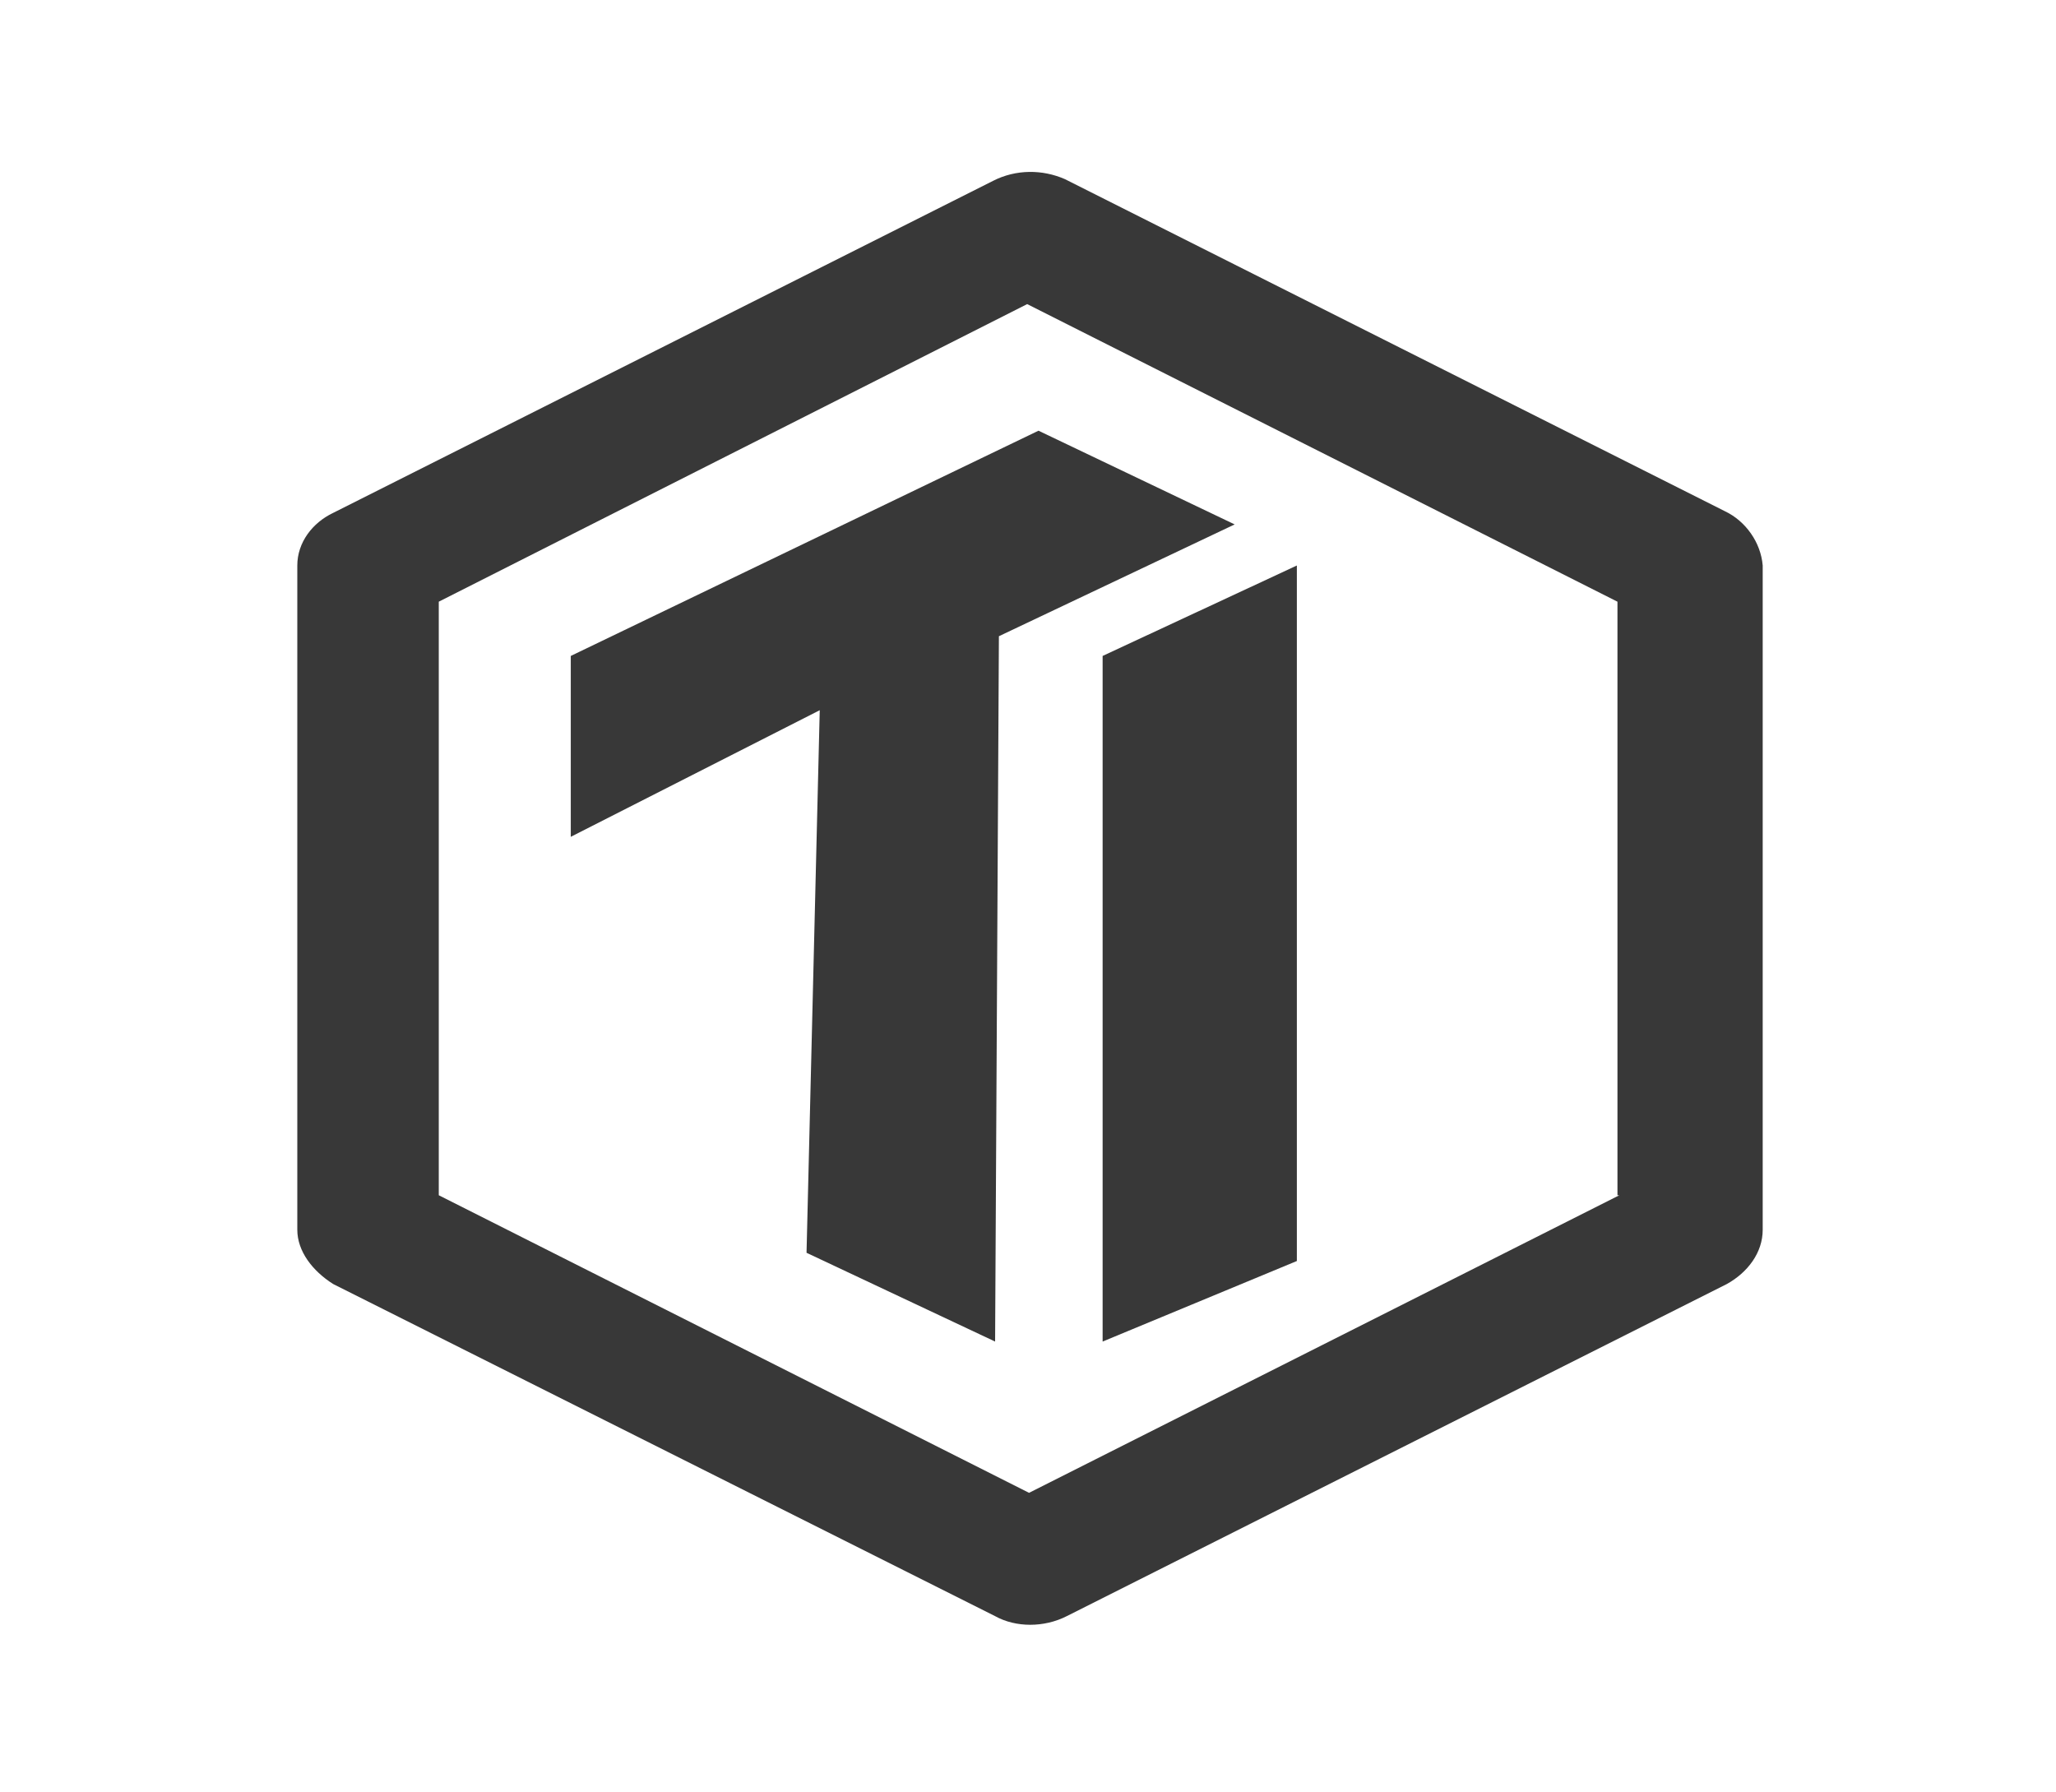
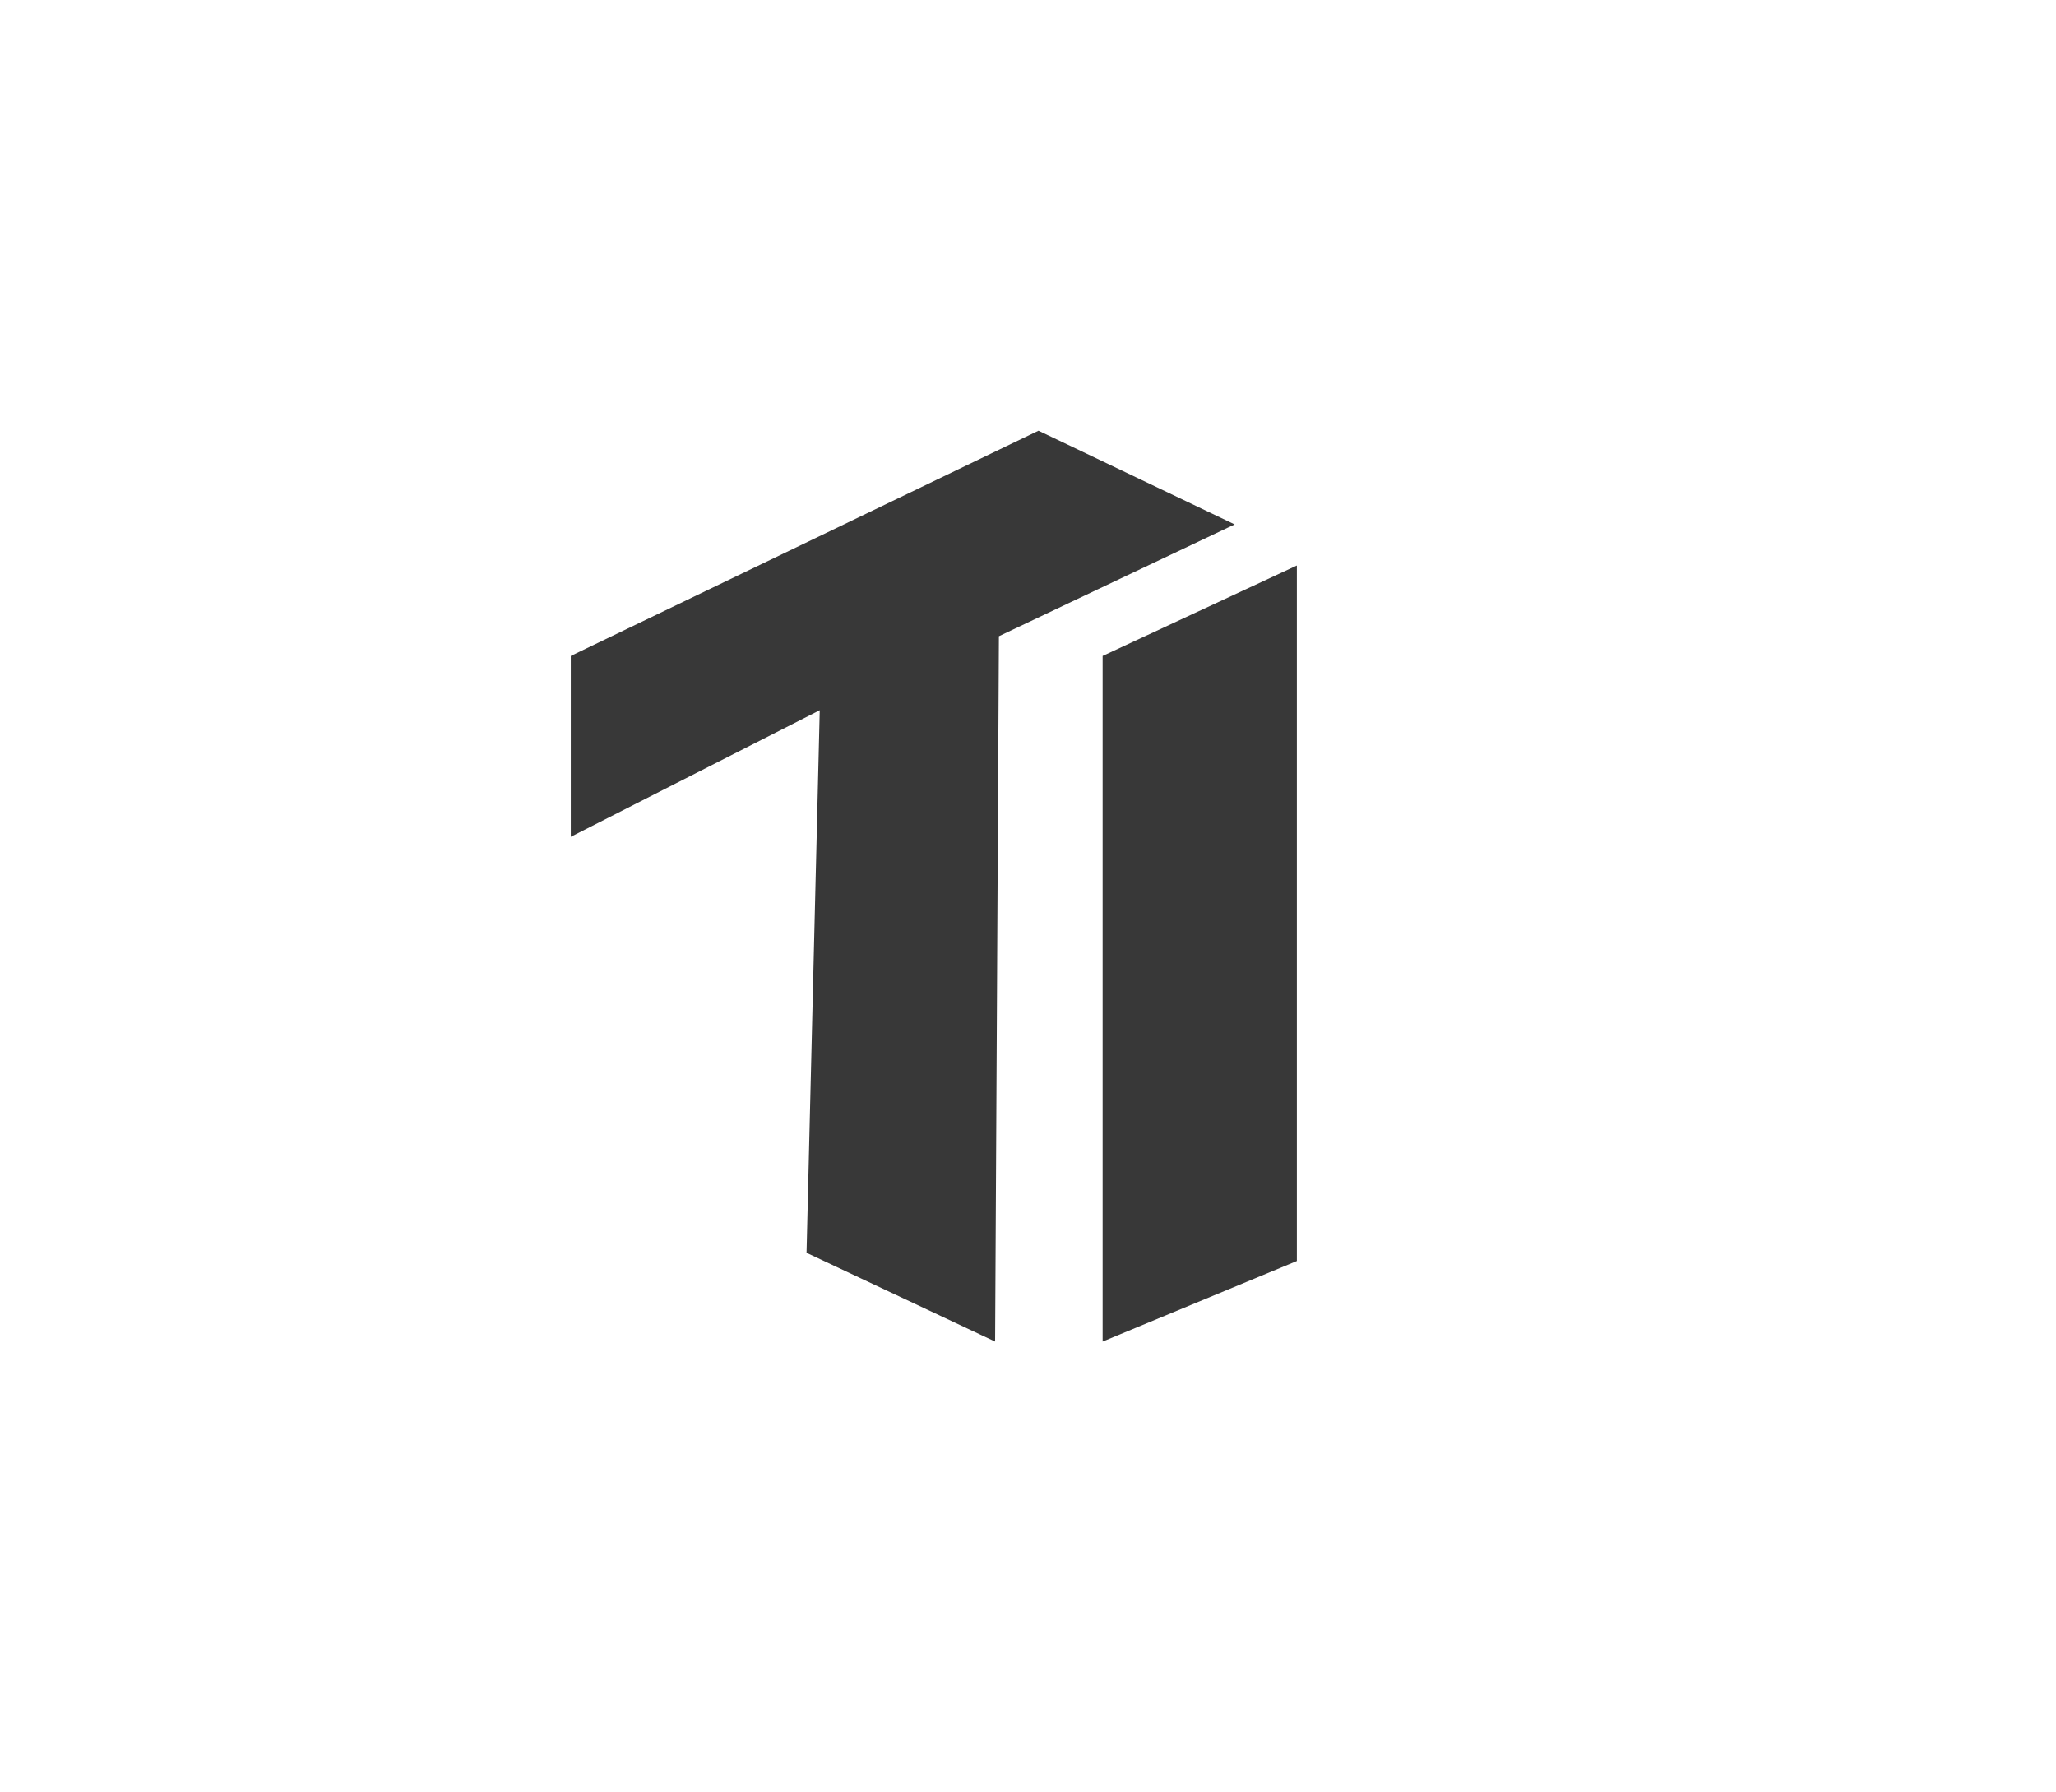
<svg xmlns="http://www.w3.org/2000/svg" width="78" height="68" viewBox="0 0 78 68" fill="#383838">
-   <path d="M65.442 19.396L40.4 6.796C39.542 6.421 38.54 6.421 37.681 6.858L12.639 19.458C11.852 19.833 11.279 20.581 11.279 21.454L11.279 46.654C11.279 47.465 11.851 48.214 12.639 48.713L37.752 61.313C38.539 61.75 39.612 61.75 40.471 61.313L65.513 48.713C66.3 48.276 66.873 47.528 66.873 46.654L66.873 21.454C66.801 20.581 66.229 19.77 65.442 19.396ZM61.435 45.345L39.04 56.635L16.646 45.345L16.646 22.827L38.969 11.537L61.363 22.827L61.363 45.345L61.435 45.345Z" fill="#383838">
- </path>
  <path d="M21.654 31.747L31.099 26.944L30.598 47.528L37.752 50.896L37.896 24.137L46.84 19.895L39.398 16.34L21.654 24.885L21.654 31.747Z" fill="#383838">
</path>
  <path d="M41.831 50.896L49.2 47.84L49.2 21.454L41.831 24.885L41.831 50.896Z" fill="#383838">
</path>
</svg>